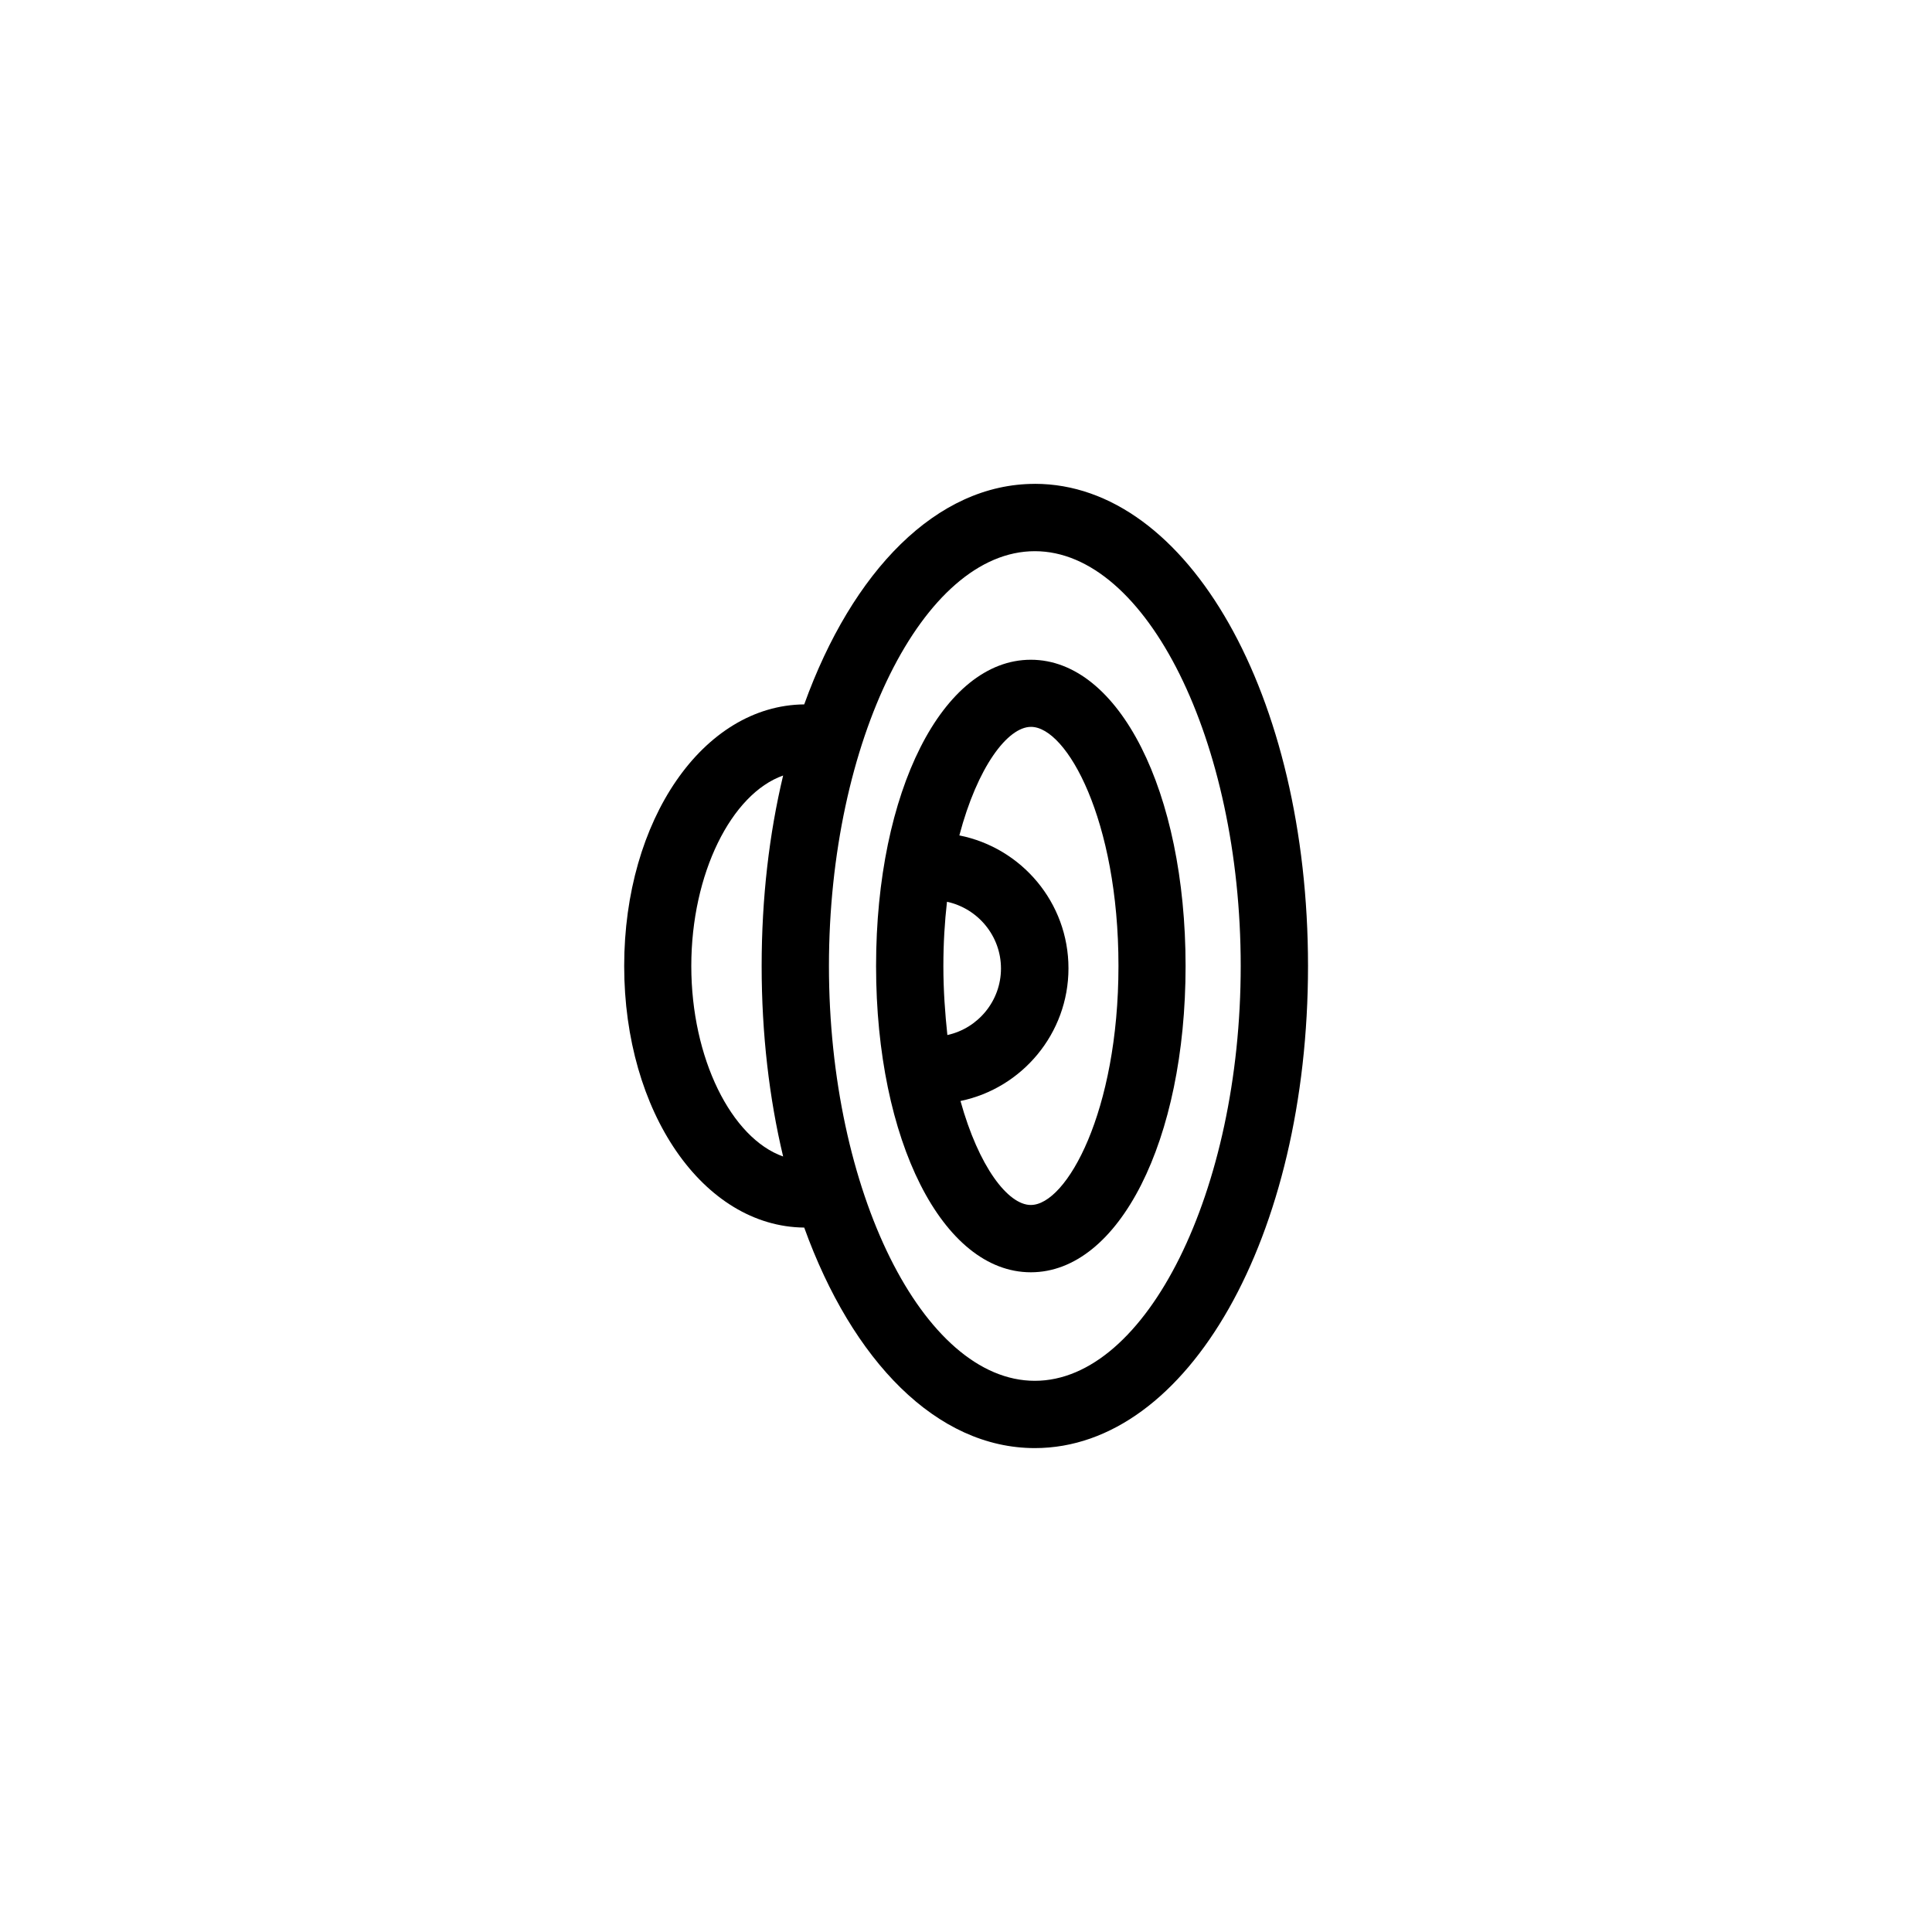
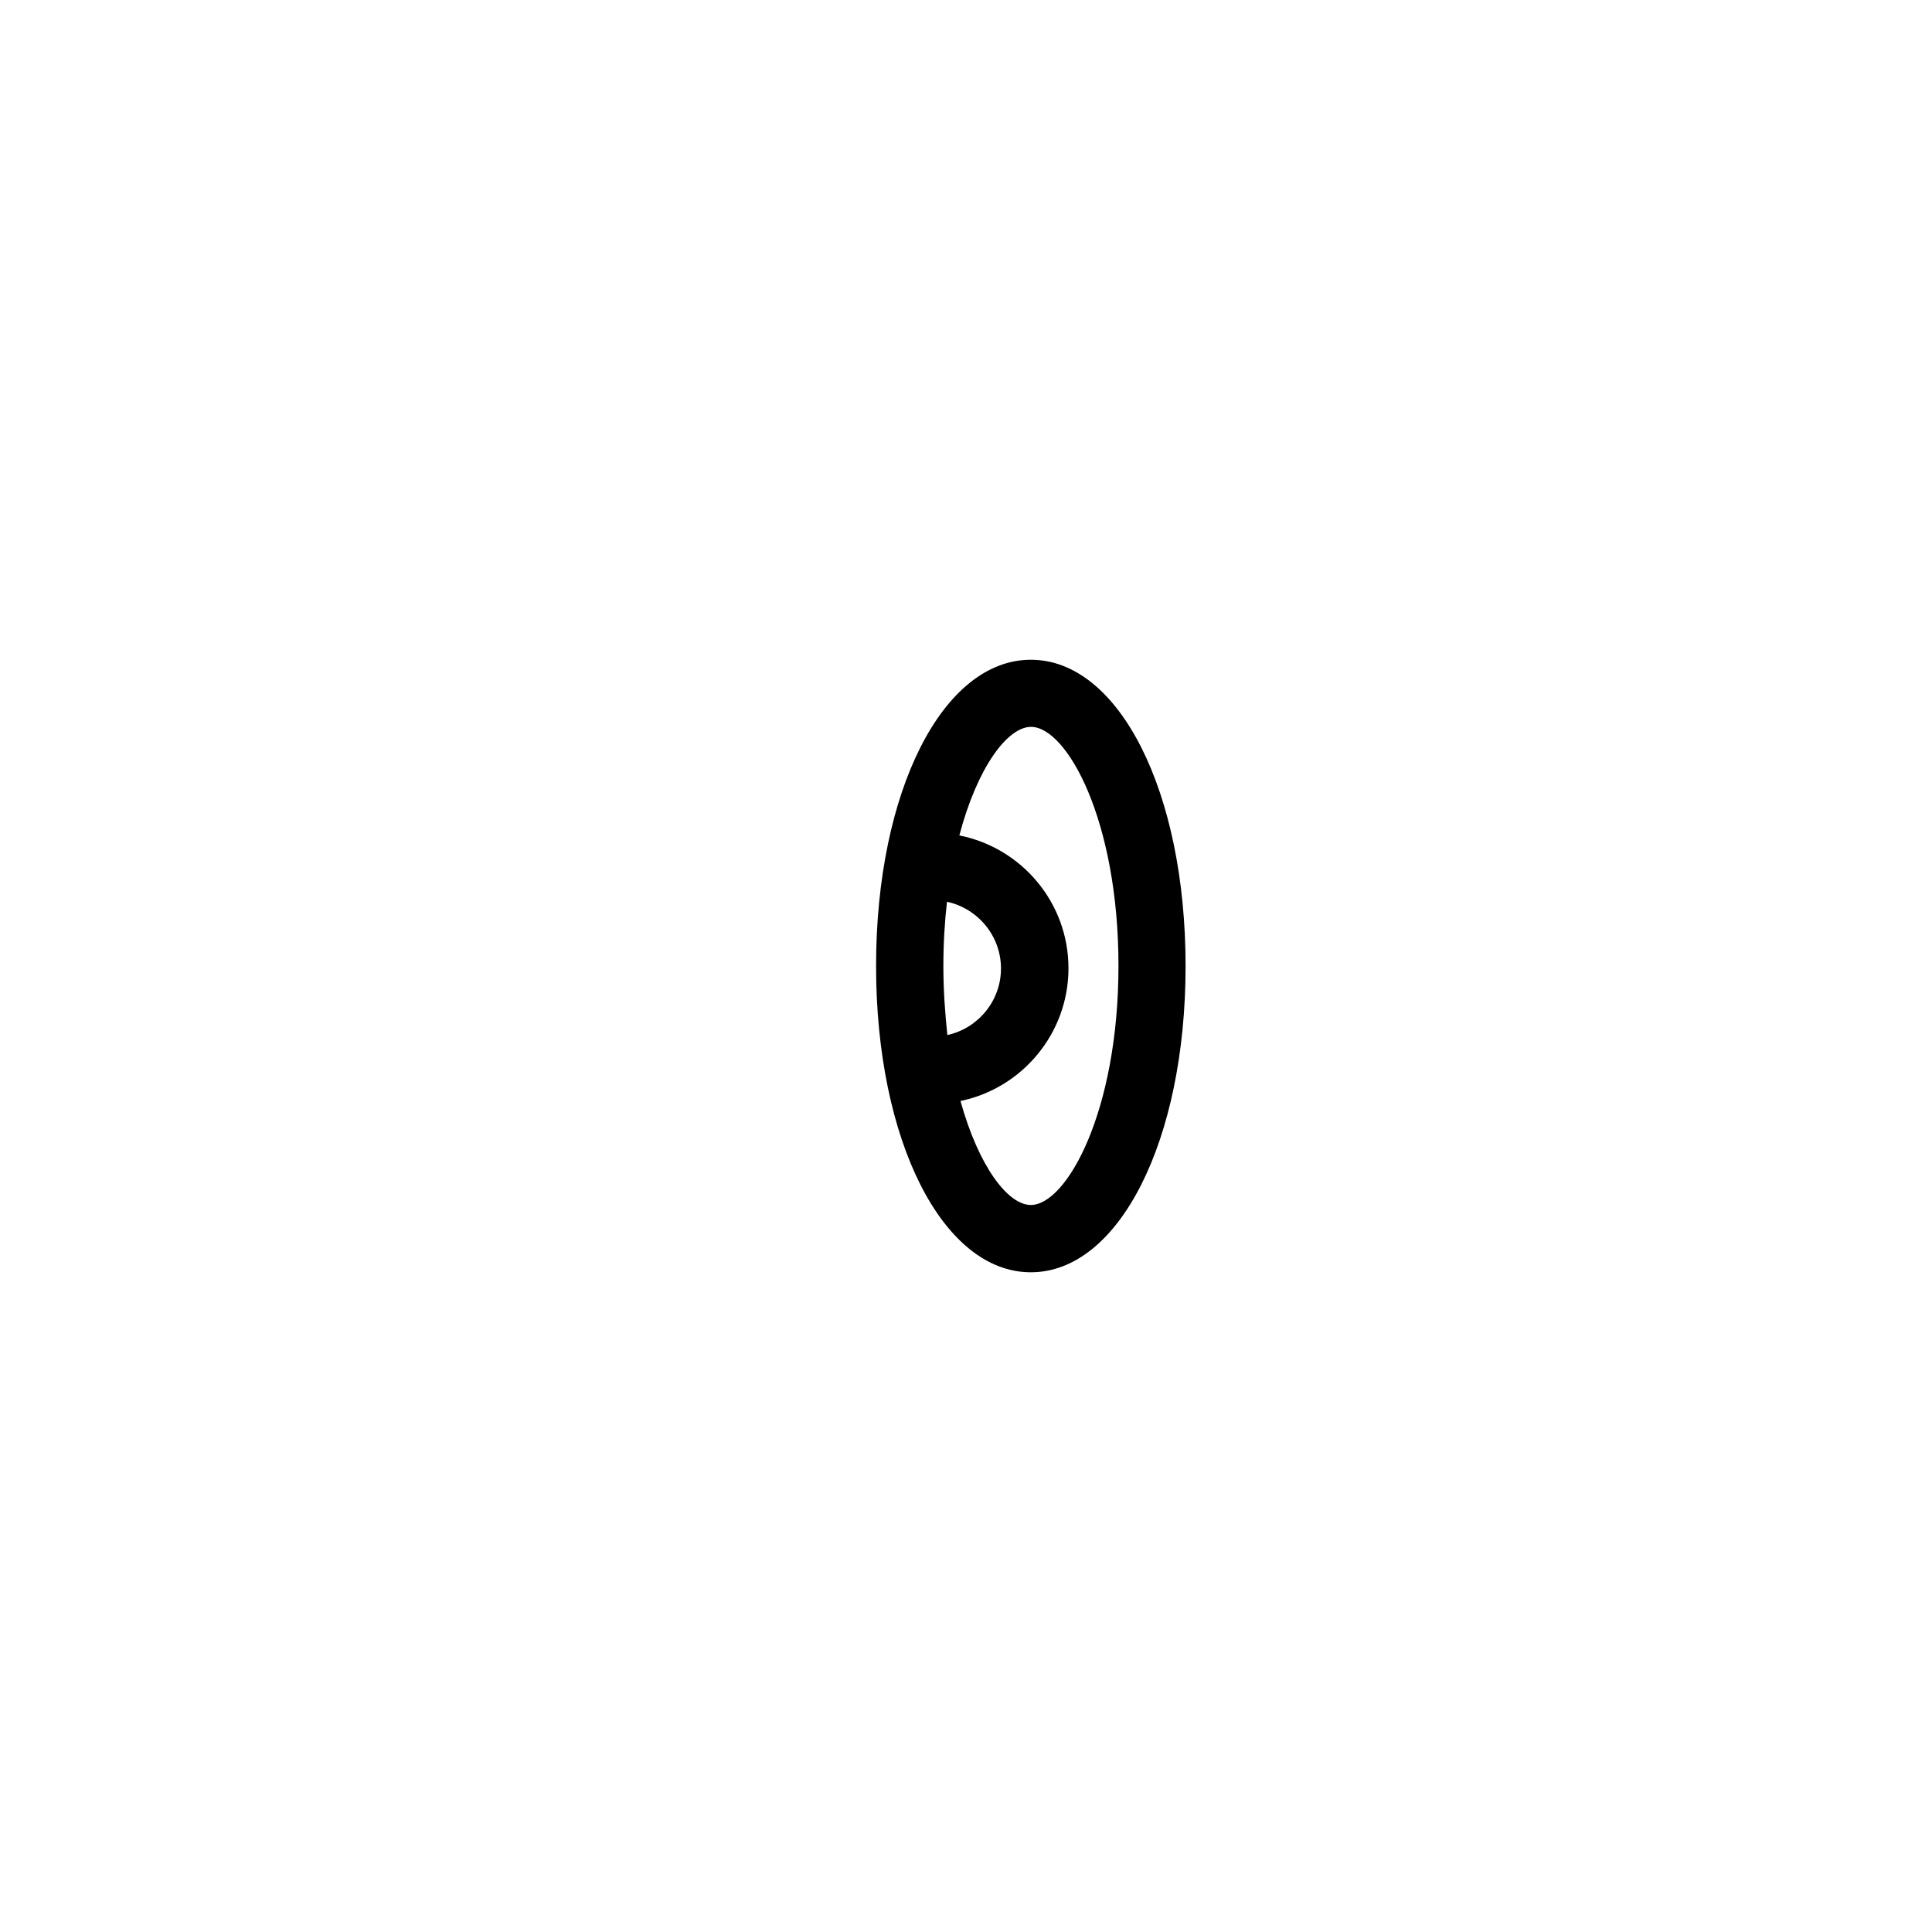
<svg xmlns="http://www.w3.org/2000/svg" fill="#000000" width="800px" height="800px" version="1.1" viewBox="144 144 512 512">
  <g>
-     <path d="m418.24 272.23c-25.996 0-48.367 23.074-61.113 58.441-26.801 0.25-47.711 30.582-47.711 69.324 0 38.742 20.957 69.074 47.711 69.324 12.746 35.367 35.117 58.441 61.113 58.441 40.605 0 72.398-56.125 72.398-127.77-0.004-71.641-31.793-127.77-72.398-127.77zm-91.039 127.77c0-24.484 10.629-45.645 24.336-50.48-3.68 15.418-5.691 32.445-5.691 50.48s2.016 35.066 5.691 50.48c-13.707-4.836-24.336-25.996-24.336-50.48zm91.039 109.93c-29.574 0-54.562-50.332-54.562-109.93 0-59.602 24.988-109.93 54.562-109.93s54.562 50.332 54.562 109.93-24.992 109.93-54.562 109.93z" />
    <path d="m417.18 318.84c-23.375 0-41.012 34.914-41.012 81.164s17.633 81.164 41.012 81.164c23.375 0 41.012-34.914 41.012-81.164-0.004-46.25-17.637-81.164-41.012-81.164zm-23.176 81.164c0-6.047 0.352-11.738 0.957-17.027 8.16 1.762 14.309 9.02 14.309 17.684 0 8.613-6.098 15.871-14.207 17.633-0.605-5.695-1.059-11.793-1.059-18.289zm23.176 63.328c-6.047 0-13.805-10.125-18.641-27.559 16.324-3.375 28.617-17.887 28.617-35.164 0-17.434-12.445-31.941-28.918-35.215 4.785-18.137 12.797-28.766 18.992-28.766 9.473 0 23.176 24.688 23.176 63.328-0.004 38.637-13.758 63.375-23.227 63.375z" />
  </g>
</svg>